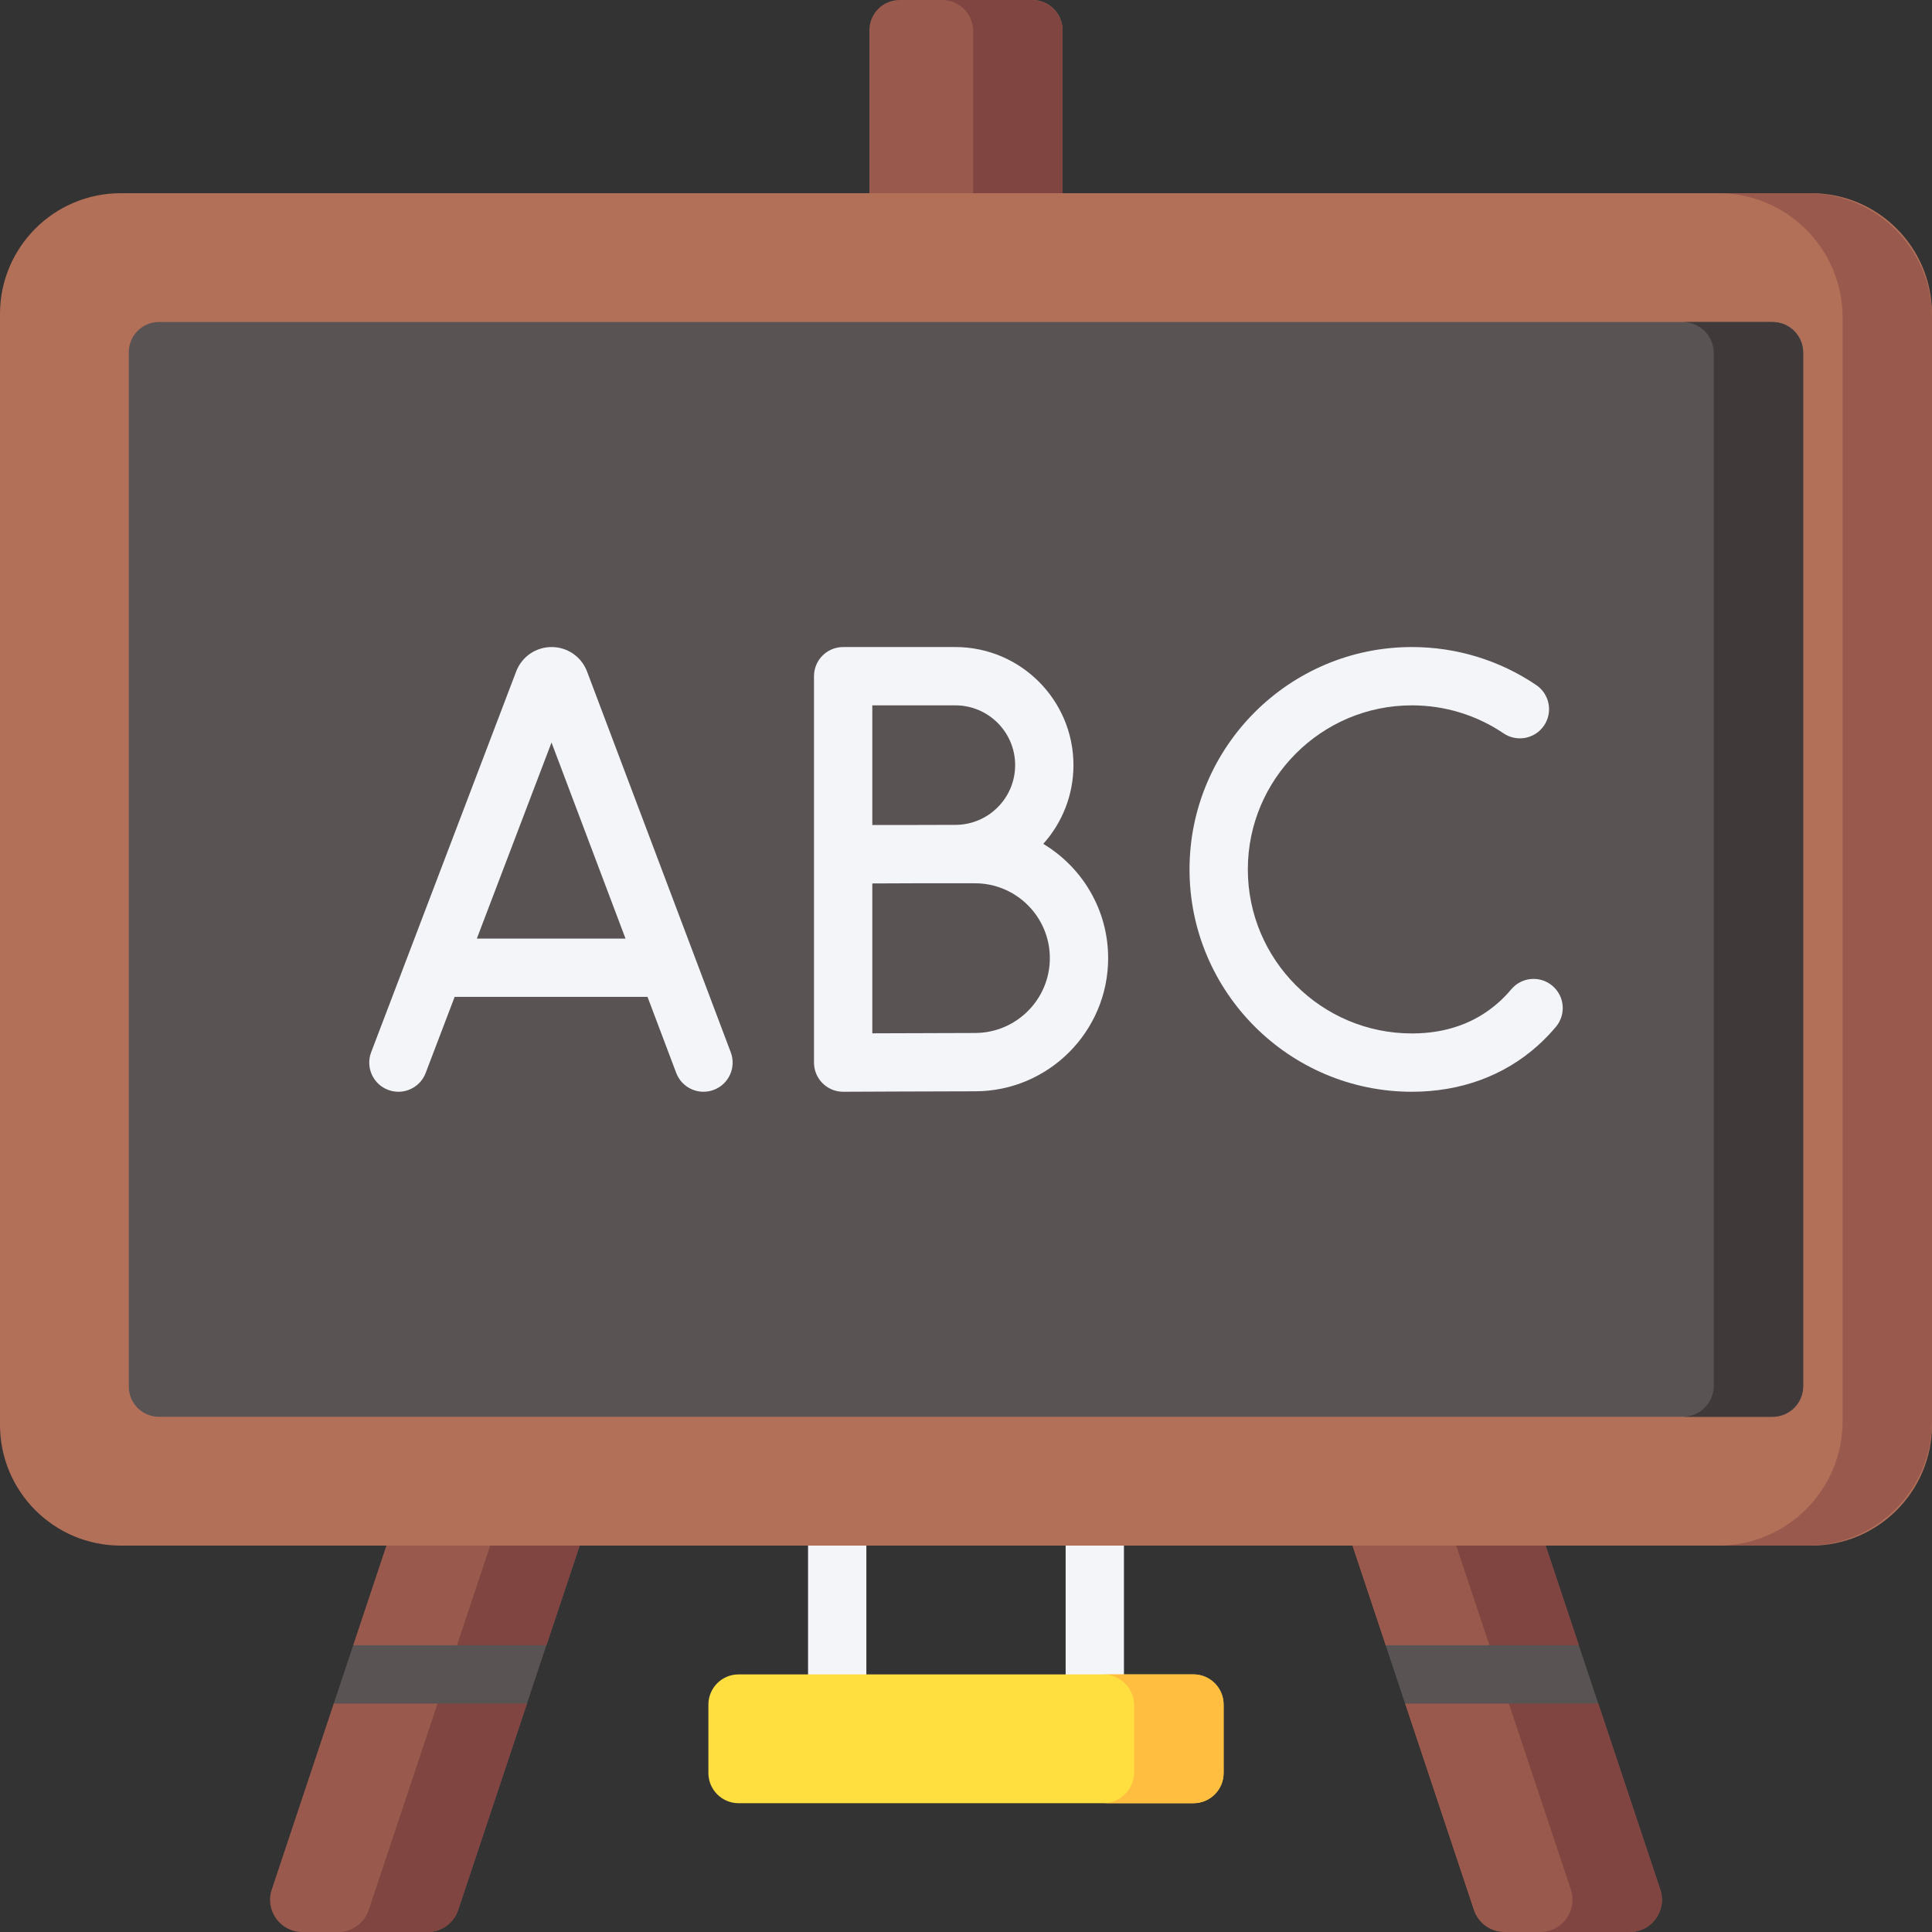
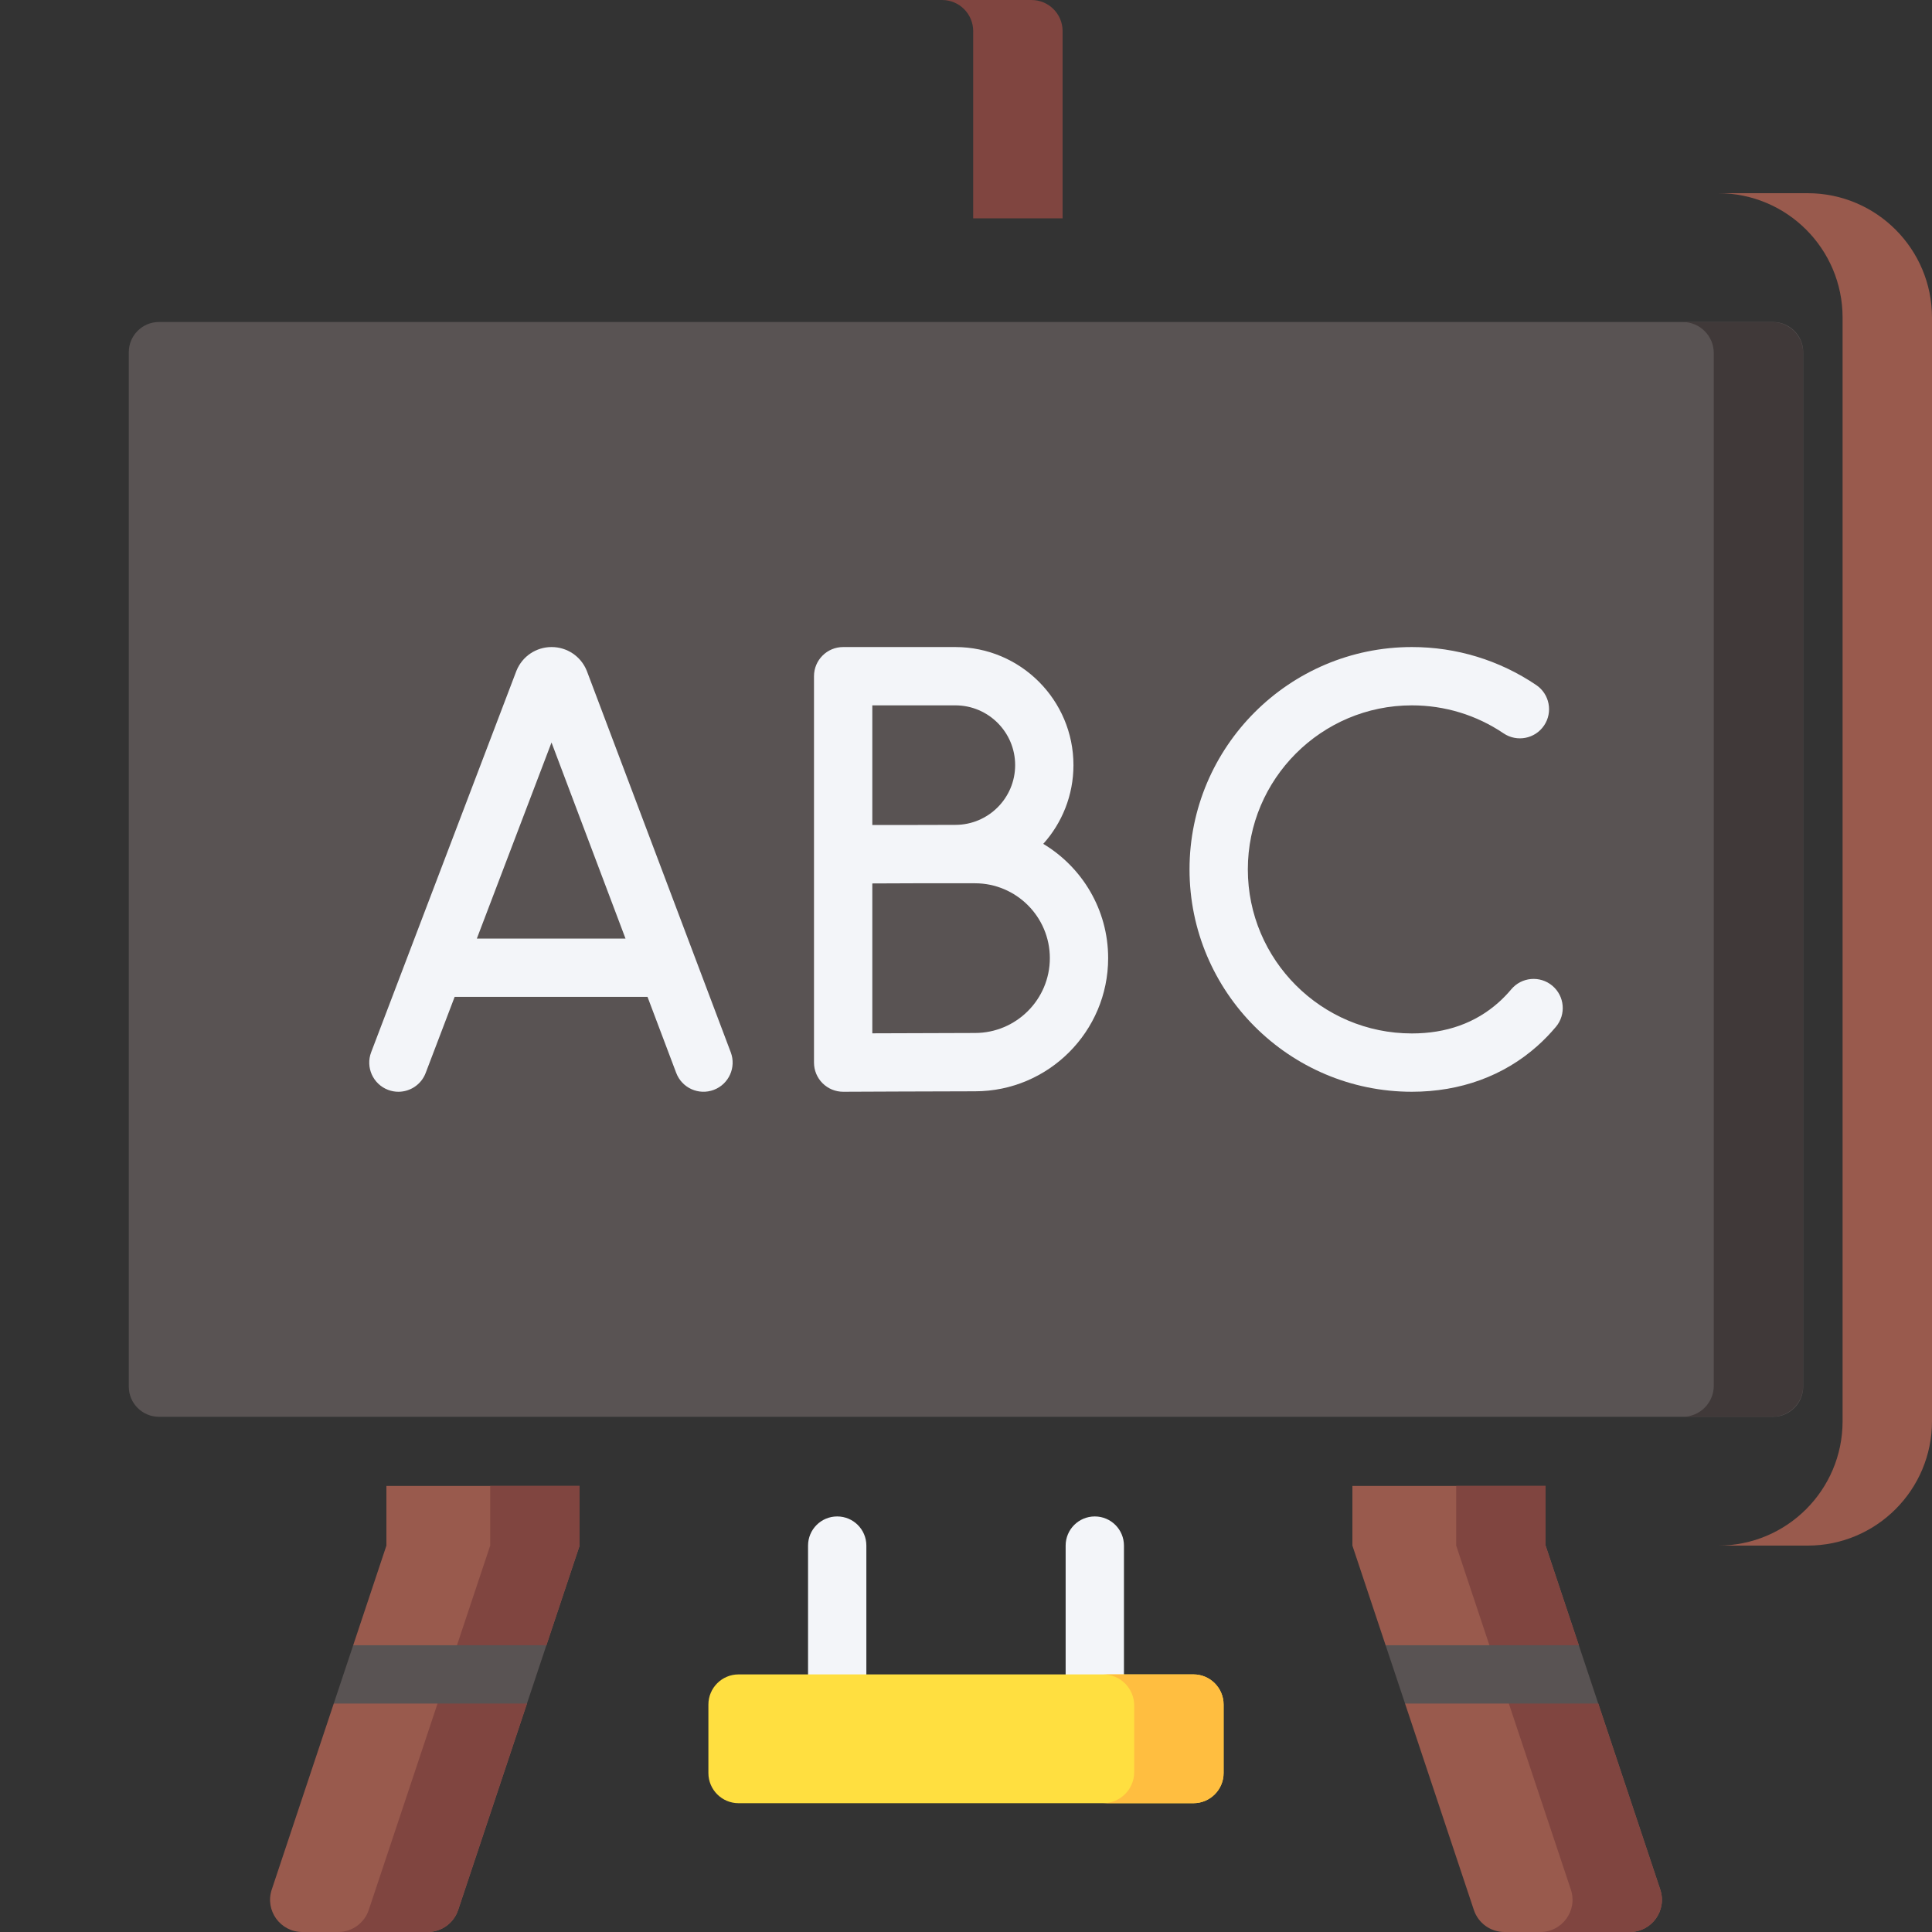
<svg xmlns="http://www.w3.org/2000/svg" id="Capa_1" height="512" viewBox="0 0 512 512" width="512">
  <rect x="0" y="0" width="512" height="512" fill="#333333" stroke="none" />
  <g>
    <path d="m153.6 393.787v15.813l-8.802 26.407-8.298 7.726 3.147 7.727-18.235 54.705c-1.161 3.484-4.422 5.835-8.095 5.835h-33.21c-5.825 0-9.937-5.706-8.095-11.232l16.436-49.308 7.303-7.726-2.162-7.698 8.811-26.436v-15.813z" fill="#995a4d" />
    <path d="m129.906 393.787v15.813l-32.188 96.565c-1.162 3.485-4.423 5.835-8.096 5.835h23.694c3.673 0 6.934-2.35 8.095-5.835l18.235-54.705-3.146-7.727 8.298-7.727 8.802-26.406v-15.813z" fill="#804540" />
    <path d="m88.447 451.46h51.2l5.151-15.453h-51.2z" fill="#595353" />
    <path d="m358.4 393.787v15.813l8.802 26.407 9.673 7.726-4.522 7.727 18.235 54.706c1.161 3.484 4.422 5.835 8.095 5.835h33.21c5.825 0 9.937-5.706 8.095-11.232l-16.436-49.309-11.678-7.727 6.527-7.726-8.801-26.407v-15.813z" fill="#995a4d" />
    <path d="m439.989 500.768-16.436-49.309-11.678-7.727 6.529-7.722-8.804-26.41v-15.813h-23.694v15.813l30.389 91.168c1.842 5.526-2.271 11.232-8.095 11.232h23.694c5.824 0 9.937-5.706 8.095-11.232z" fill="#804540" />
    <path d="m372.353 451.46h51.2l-5.151-15.453h-51.2z" fill="#595353" />
    <g>
      <path d="m221.867 451.46c-4.267 0-7.726-3.459-7.726-7.726v-34.134c0-4.267 3.459-7.726 7.726-7.726s7.726 3.459 7.726 7.726v34.133c0 4.267-3.459 7.727-7.726 7.727z" fill="#f3f5f9" />
    </g>
    <g>
      <path d="m290.133 451.46c-4.267 0-7.726-3.459-7.726-7.726v-34.134c0-4.267 3.459-7.726 7.726-7.726s7.726 3.459 7.726 7.726v34.133c.001 4.267-3.459 7.727-7.726 7.727z" fill="#f3f5f9" />
    </g>
    <path d="m316.267 477.867h-120.534c-4.418 0-8-3.582-8-8v-18.133c0-4.418 3.582-8 8-8h120.533c4.418 0 8 3.582 8 8v18.133c.001 4.418-3.581 8-7.999 8z" fill="#ffdf40" />
    <path d="m316.267 443.733h-23.936c4.552 0 8.241 3.69 8.241 8.242v17.65c0 4.551-3.69 8.241-8.241 8.241h23.936c4.418 0 8-3.582 8-8v-18.133c0-4.418-3.582-8-8-8z" fill="#ffbe40" />
    <g>
      <g>
-         <path d="m281.6 57.862h-51.2v-49.862c0-4.418 3.582-8 8-8h35.2c4.418 0 8 3.582 8 8z" fill="#995a4d" />
-       </g>
+         </g>
    </g>
    <path d="m273.359 0h-23.694c4.552 0 8.241 3.69 8.241 8.241v49.62h23.694v-49.62c0-4.551-3.69-8.241-8.241-8.241z" fill="#804540" />
-     <path d="m480 409.6h-448c-17.673 0-32-14.327-32-32v-294.4c0-17.673 14.327-32 32-32h448c17.673 0 32 14.327 32 32v294.4c0 17.673-14.327 32-32 32z" fill="#b37059" />
    <path d="m469.867 375.467h-427.734c-4.418 0-8-3.582-8-8v-274.134c0-4.418 3.582-8 8-8h427.733c4.418 0 8 3.582 8 8v274.133c.001 4.419-3.581 8.001-7.999 8.001z" fill="#595353" />
    <g>
      <g fill="#f3f5f9">
        <path d="m155.556 177.91c-.027-.072-.055-.142-.084-.213-1.556-3.782-5.202-6.223-9.291-6.223-.004 0-.008 0-.011 0-4.093.005-7.739 2.455-9.289 6.243-.024.058-.047.117-.069.175l-38.45 100.958c-1.519 3.988.482 8.452 4.47 9.97.905.345 1.835.508 2.749.508 3.113 0 6.048-1.896 7.222-4.978l7.681-20.168h51.114l7.603 20.145c1.507 3.992 5.962 6.008 9.957 4.501 3.992-1.507 6.008-5.965 4.501-9.957zm-29.187 70.82 19.789-51.958 19.608 51.958z" />
        <path d="m276.476 223.632c4.971-5.541 8.001-12.857 8.001-20.869 0-17.253-14.036-31.289-31.289-31.289h-29.744c-4.267 0-7.726 3.459-7.726 7.726v47.228 55.172c0 2.055.819 4.026 2.275 5.475 1.448 1.442 3.408 2.251 5.451 2.251h.034c.274-.002 27.459-.122 34.905-.122 19.459 0 35.289-15.831 35.289-35.289.001-12.849-6.904-24.112-17.196-30.283zm-23.287-36.705c8.732 0 15.836 7.104 15.836 15.836s-7.104 15.835-15.836 15.835c-2.203 0-6.368.012-10.897.028h-11.121v-31.7h22.018zm5.195 86.825c-4.942 0-18.501.053-27.213.089v-39.719c3.351-.014 7.364-.03 11.127-.043h16.086c10.938 0 19.836 8.898 19.836 19.837 0 10.938-8.898 19.836-19.836 19.836z" />
        <path d="m411.383 261.226c-3.27-2.742-8.142-2.314-10.885.955-1.05 1.252-2.185 2.423-3.374 3.482-6.117 5.448-13.842 8.21-22.961 8.21-23.971 0-43.474-19.502-43.474-43.474s19.503-43.473 43.474-43.473c8.713 0 17.116 2.566 24.301 7.42 3.536 2.388 8.34 1.459 10.728-2.077 2.389-3.536 1.459-8.339-2.077-10.728-9.75-6.587-21.144-10.068-32.952-10.068-32.492 0-58.927 26.434-58.927 58.926s26.434 58.927 58.927 58.927c12.84 0 24.334-4.192 33.238-12.123 1.746-1.555 3.407-3.269 4.937-5.092 2.742-3.27 2.314-8.143-.955-10.885z" />
      </g>
    </g>
    <path d="m479.034 51.2h-23.694c18.206 0 32.966 14.759 32.966 32.966v292.468c0 18.207-14.759 32.966-32.966 32.966h23.694c18.207 0 32.966-14.759 32.966-32.966v-292.468c0-18.207-14.759-32.966-32.966-32.966z" fill="#995a4d" />
    <path d="m469.625 85.333h-23.694c4.552 0 8.241 3.69 8.241 8.241v273.651c0 4.552-3.69 8.241-8.241 8.241h23.694c4.552 0 8.241-3.69 8.241-8.241v-273.65c.001-4.552-3.689-8.242-8.241-8.242z" fill="#403939" />
  </g>
</svg>